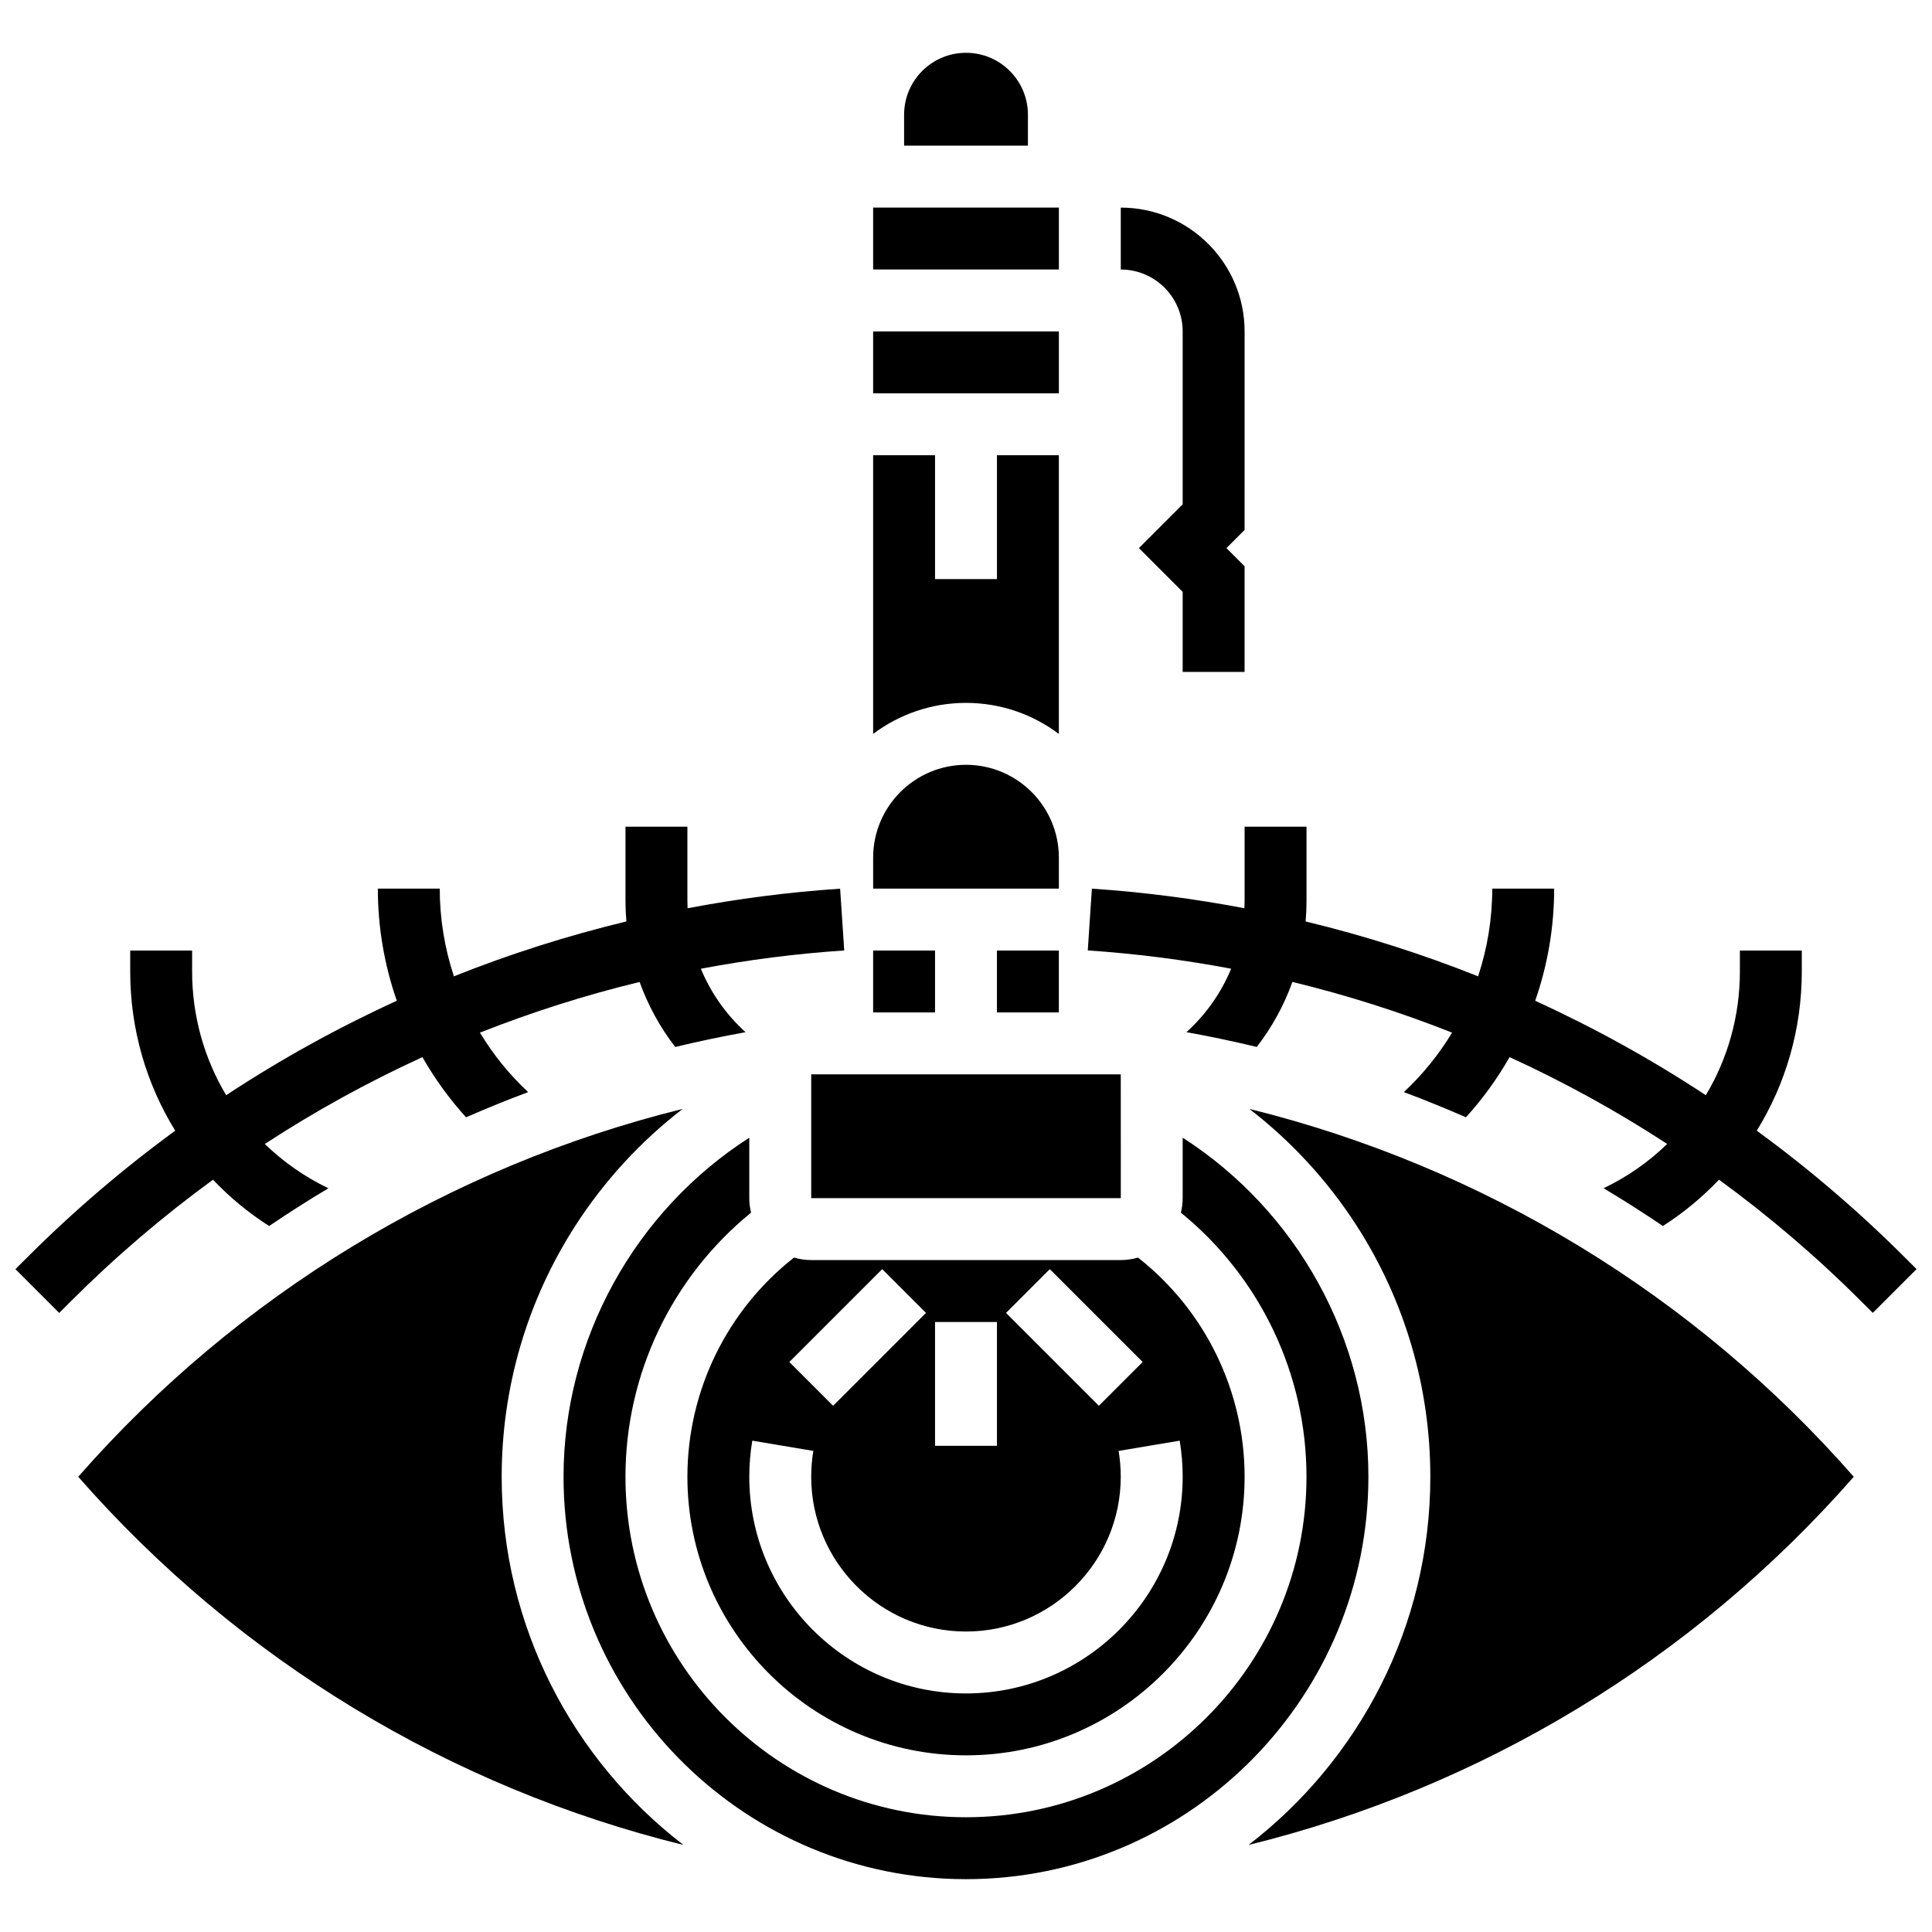
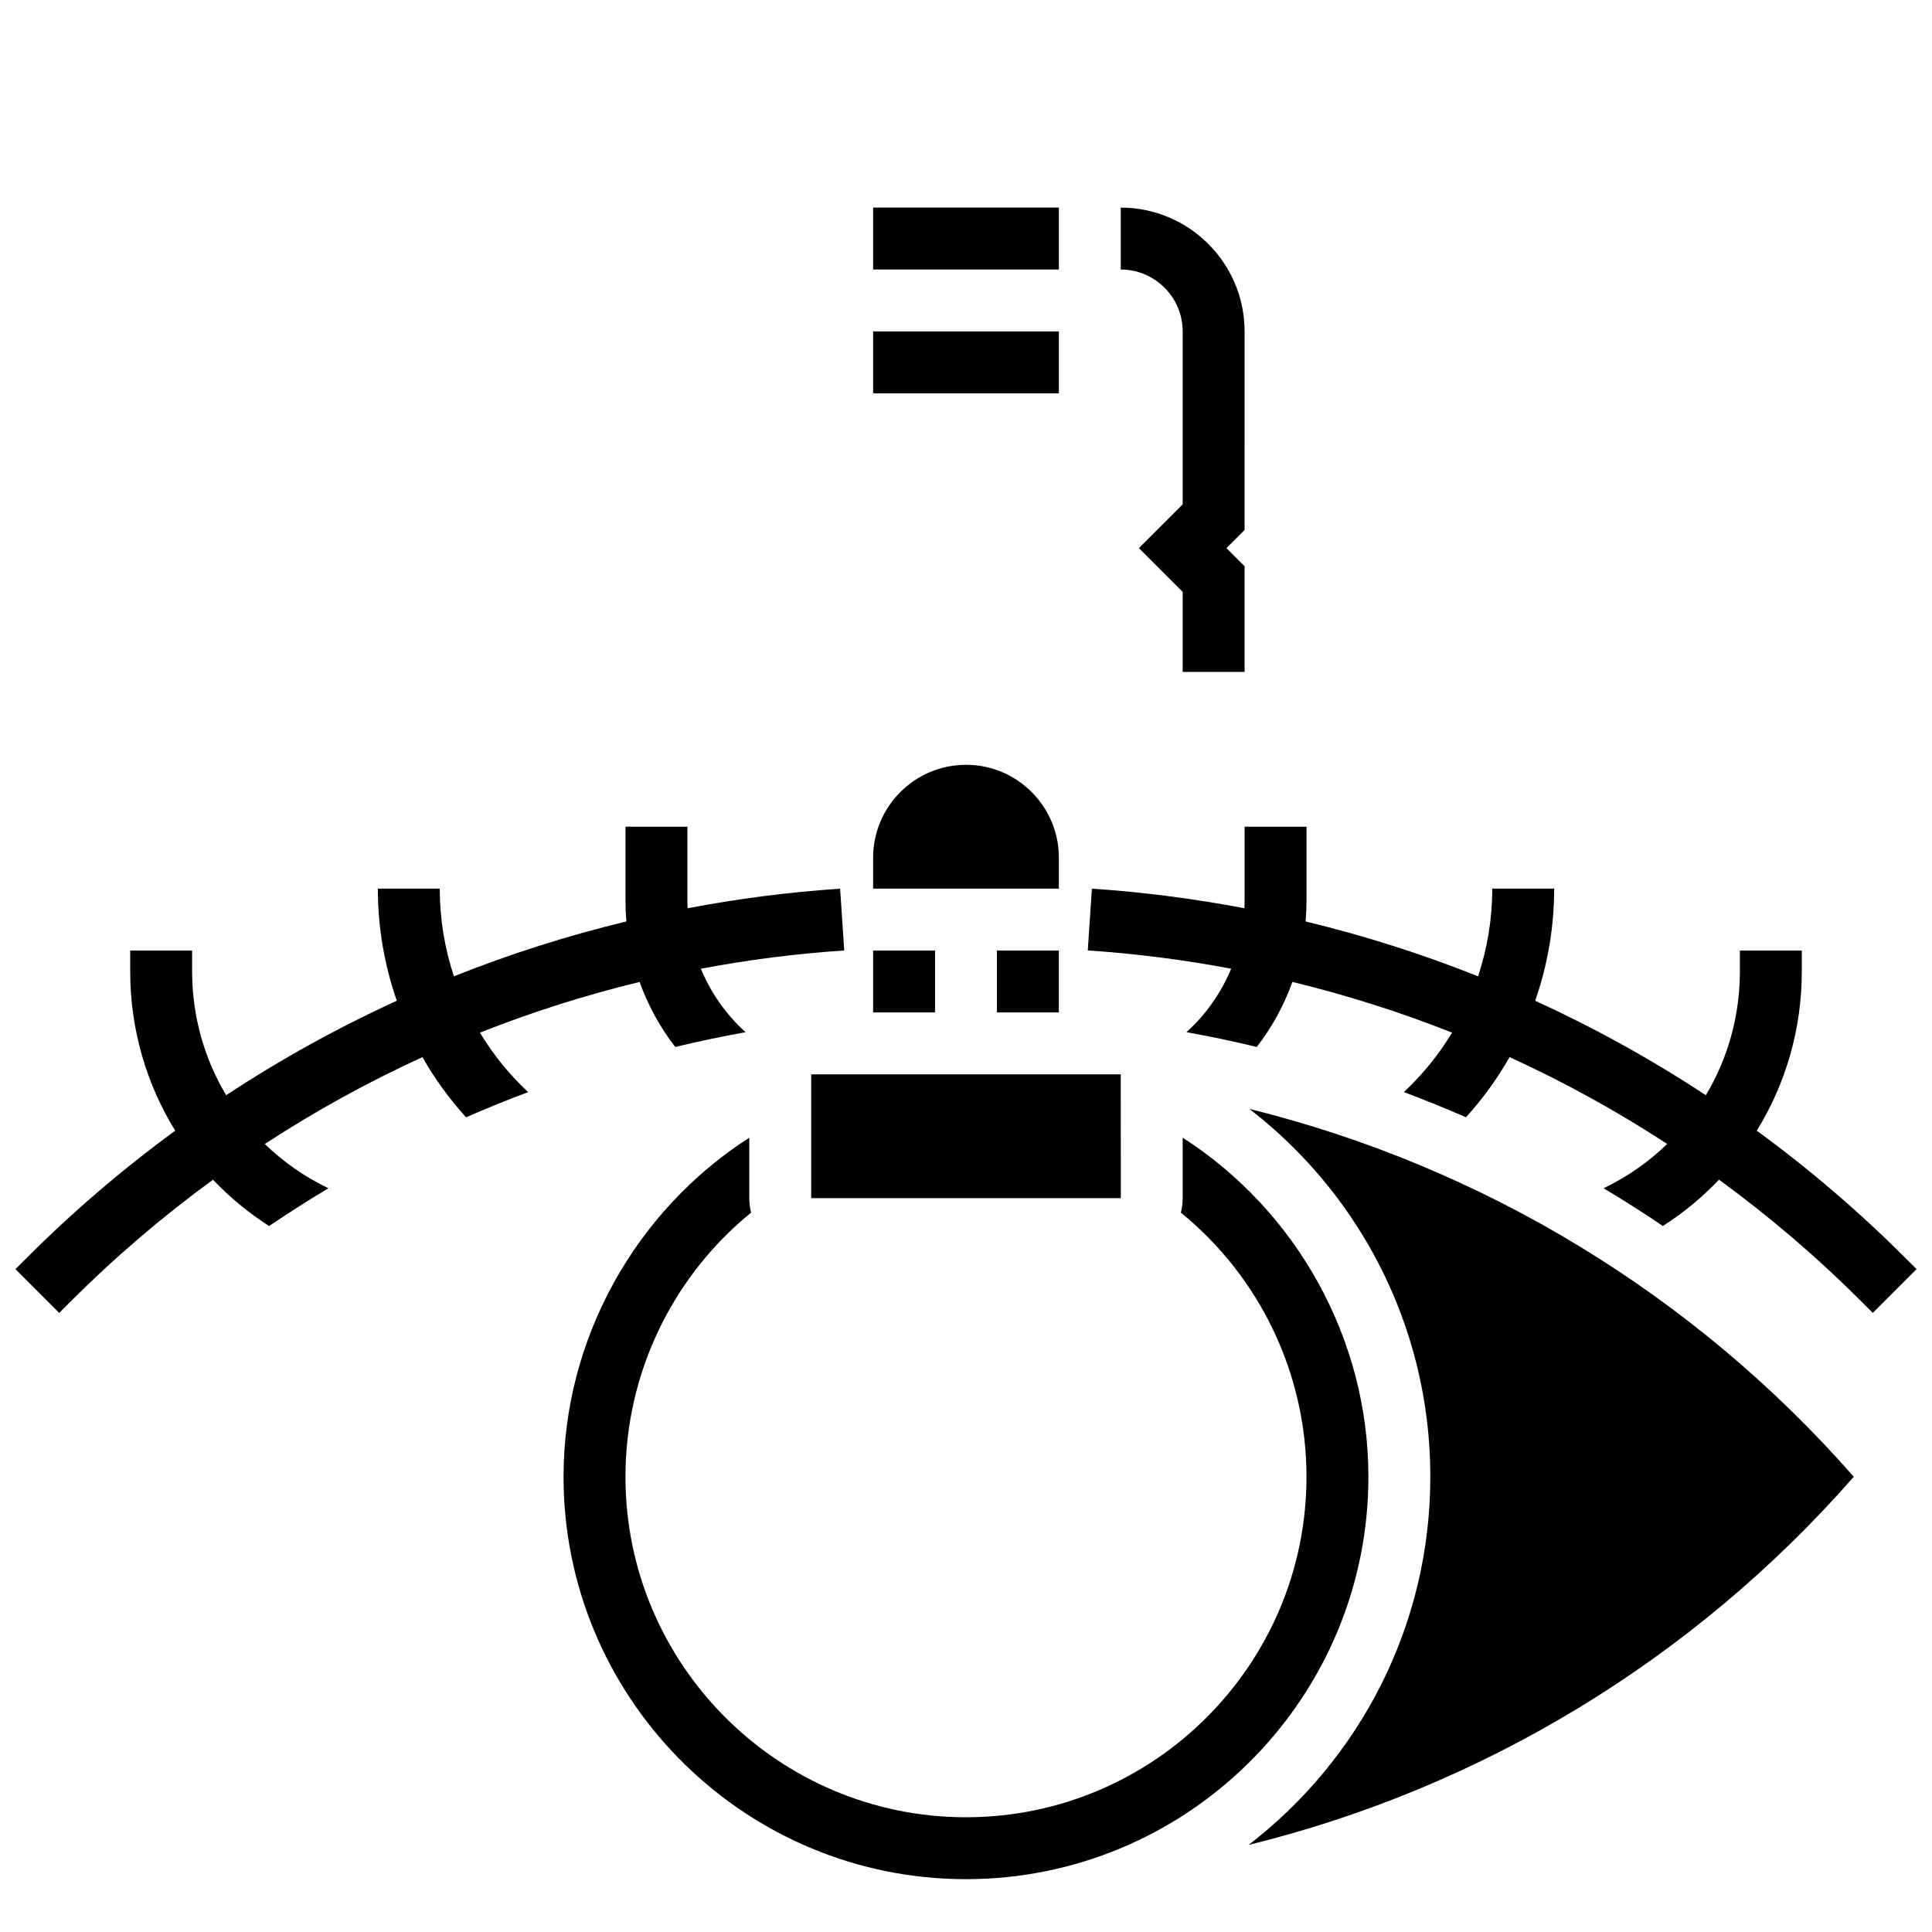
<svg xmlns="http://www.w3.org/2000/svg" width="800px" height="800px" version="1.1" viewBox="144 144 512 512">
  <defs>
    <clipPath id="b">
      <path d="m148.09 363h219.91v129h-219.91z" />
    </clipPath>
    <clipPath id="a">
      <path d="m432 363h219.9v129h-219.9z" />
    </clipPath>
  </defs>
-   <path d="m416.41 174.4c0-9.062-7.348-16.406-16.406-16.406-9.062 0-16.406 7.344-16.406 16.406v8.203h32.812z" />
  <path d="m457.42 231.83v45.824l-11.602 11.598 11.602 11.602v21.215h16.406v-28.008l-4.805-4.809 4.805-4.805 0.004-52.617c0-18.094-14.719-32.812-32.812-32.812v16.406c9.043 0 16.402 7.359 16.402 16.406z" />
  <g clip-path="url(#b)">
    <path d="m215.32 468.91c5.141-3.484 10.379-6.824 15.711-10.008-6.328-3.035-11.992-7.019-16.855-11.738 13.352-8.711 27.316-16.402 41.773-23.012 3.242 5.688 7.102 11.039 11.559 15.945 5.414-2.371 10.898-4.594 16.453-6.676-5.019-4.684-9.293-10-12.777-15.758 13.746-5.445 27.887-9.934 42.316-13.438 2.227 6.191 5.398 12.004 9.445 17.234 6.16-1.484 12.379-2.789 18.637-3.918-5.215-4.727-9.223-10.469-11.848-16.816 12.5-2.356 25.184-3.992 37.996-4.844l-1.09-16.371c-13.633 0.91-27.125 2.66-40.422 5.188-0.027-0.652-0.051-1.309-0.051-1.965v-19.652h-16.406v19.645c0 1.836 0.082 3.66 0.234 5.465-15.594 3.766-30.867 8.621-45.703 14.543-2.449-7.402-3.754-15.23-3.754-23.246h-16.406c0 10.273 1.742 20.293 5.027 29.723-15.668 7.16-30.789 15.52-45.219 25.027-5.793-9.676-9.027-20.934-9.027-32.801v-5.539h-16.406v5.543c0 15.312 4.281 29.82 11.93 42.199-13.867 10.141-27.02 21.379-39.305 33.664l-3.039 3.031 11.602 11.602 3.035-3.035c11.785-11.785 24.406-22.555 37.719-32.266 4.402 4.633 9.383 8.766 14.871 12.273z" />
  </g>
  <path d="m424.61 371.29c0-13.57-11.039-24.609-24.609-24.609s-24.609 11.039-24.609 24.609v8.203h49.223z" />
  <path d="m408.2 395.9h16.406v16.406h-16.406z" />
  <path d="m358.98 428.71v32.812h82.035 0.012l-0.012-32.812z" />
  <path d="m375.39 395.9h16.406v16.406h-16.406z" />
-   <path d="m424.61 338.5v-73.855h-16.406v32.812h-16.406v-32.812h-16.406v73.855c6.859-5.16 15.383-8.227 24.609-8.227s17.75 3.062 24.609 8.227z" />
  <path d="m375.39 199.01h49.223v16.406h-49.223z" />
  <path d="m375.39 231.83h49.223v16.406h-49.223z" />
  <path d="m475.09 437.87c11.094 8.551 20.707 18.969 28.387 30.875 12.805 19.852 19.574 42.887 19.574 66.613 0 39.699-18.902 75.059-48.172 97.574 61.645-15.176 117.74-48.906 160.39-97.574-42.289-48.25-98.289-82.18-160.18-97.488z" />
  <path d="m457.42 445.5v16.02c0 1.324-0.176 2.609-0.473 3.844 20.965 17.074 33.285 42.723 33.285 69.988 0 49.758-40.48 90.238-90.238 90.238-49.758 0-90.238-40.48-90.238-90.238 0-27.266 12.324-52.914 33.285-69.988-0.297-1.234-0.473-2.516-0.473-3.844v-16.02c-30.262 19.434-49.223 53.395-49.223 89.852 0 57.859 46.316 105.1 103.82 106.61 0.945 0.008 1.883 0.039 2.828 0.039 0.945 0 1.883-0.031 2.828-0.039 57.504-1.504 103.82-48.75 103.82-106.61 0.008-36.457-18.949-70.418-49.215-89.852z" />
-   <path d="m276.95 535.36c0-23.727 6.769-46.758 19.574-66.613 7.68-11.906 17.293-22.324 28.387-30.875-61.891 15.309-117.89 49.238-160.18 97.488 42.648 48.668 98.742 82.398 160.39 97.574-29.27-22.516-48.172-57.875-48.172-97.574z" />
-   <path d="m358.98 477.93c-1.586 0-3.113-0.238-4.562-0.66-17.773 13.965-28.25 35.34-28.25 58.082 0 40.711 33.121 73.832 73.832 73.832s73.832-33.121 73.832-73.832c0-22.742-10.48-44.121-28.25-58.082-1.449 0.422-2.981 0.66-4.562 0.66zm32.816 16.41h16.406v32.812h-16.406zm-14.008-14.004 11.602 11.602-24.609 24.609-11.602-11.602zm78.84 45.457c0.527 3.141 0.793 6.356 0.793 9.562 0 31.664-25.762 57.426-57.426 57.426-31.664 0-57.426-25.762-57.426-57.426 0-3.203 0.27-6.422 0.793-9.562l16.18 2.715c-0.375 2.246-0.566 4.547-0.566 6.848 0 22.617 18.398 41.016 41.016 41.016 22.617 0 41.016-18.398 41.016-41.016 0-2.297-0.191-4.602-0.566-6.848zm-9.812-20.848-11.602 11.602-24.609-24.609 11.602-11.602z" />
  <g clip-path="url(#a)">
    <path d="m648.87 477.3c-12.285-12.285-25.438-23.52-39.305-33.664 7.648-12.379 11.93-26.887 11.93-42.199v-5.539h-16.406v5.543c0 11.867-3.234 23.125-9.027 32.801-14.43-9.508-29.551-17.863-45.219-25.027 3.285-9.43 5.027-19.453 5.027-29.723h-16.406c0 8.016-1.301 15.844-3.754 23.246-14.836-5.922-30.109-10.777-45.703-14.543 0.152-1.809 0.234-3.629 0.234-5.465v-19.648h-16.406v19.645c0 0.66-0.023 1.312-0.051 1.965-13.297-2.527-26.789-4.277-40.422-5.188l-1.09 16.371c12.812 0.855 25.496 2.488 37.996 4.844-2.625 6.348-6.629 12.09-11.848 16.816 6.262 1.129 12.477 2.434 18.637 3.918 4.047-5.231 7.223-11.043 9.445-17.234 14.43 3.504 28.566 7.992 42.316 13.438-3.484 5.758-7.758 11.07-12.777 15.758 5.551 2.082 11.039 4.309 16.453 6.676 4.457-4.906 8.316-10.258 11.559-15.945 14.457 6.609 28.422 14.301 41.773 23.012-4.867 4.723-10.531 8.707-16.855 11.738 5.332 3.184 10.57 6.523 15.711 10.008 5.488-3.512 10.469-7.644 14.871-12.277 13.312 9.711 25.934 20.48 37.719 32.266l3.035 3.035 11.602-11.602z" />
  </g>
</svg>